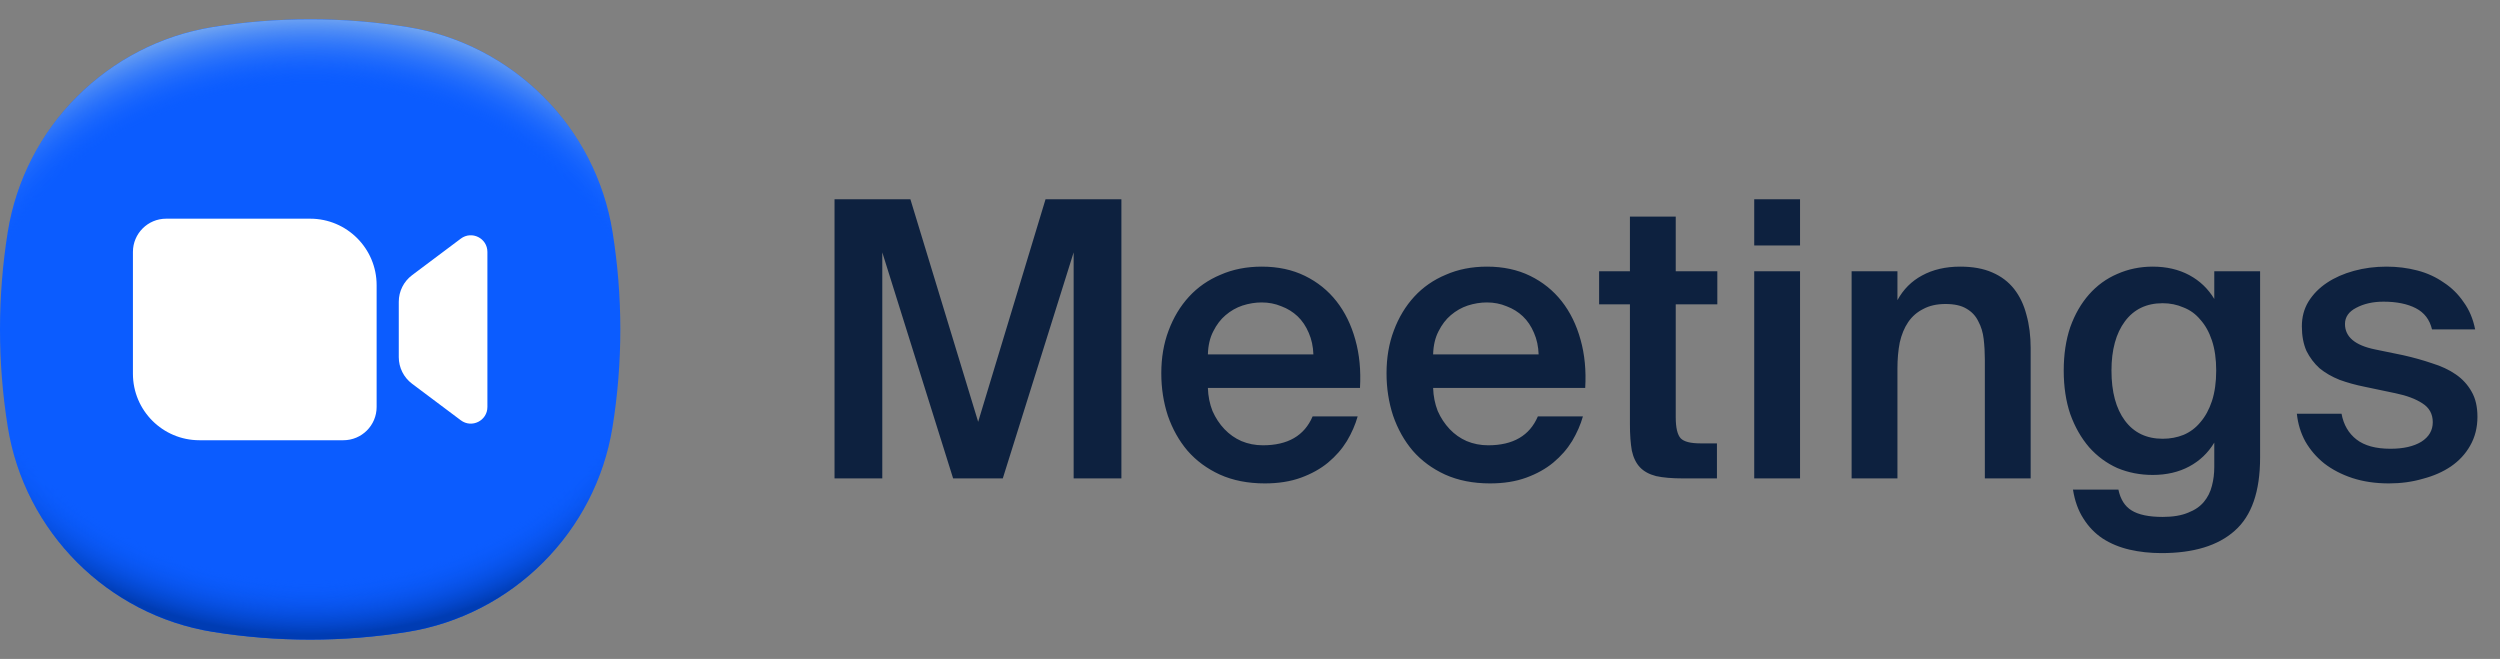
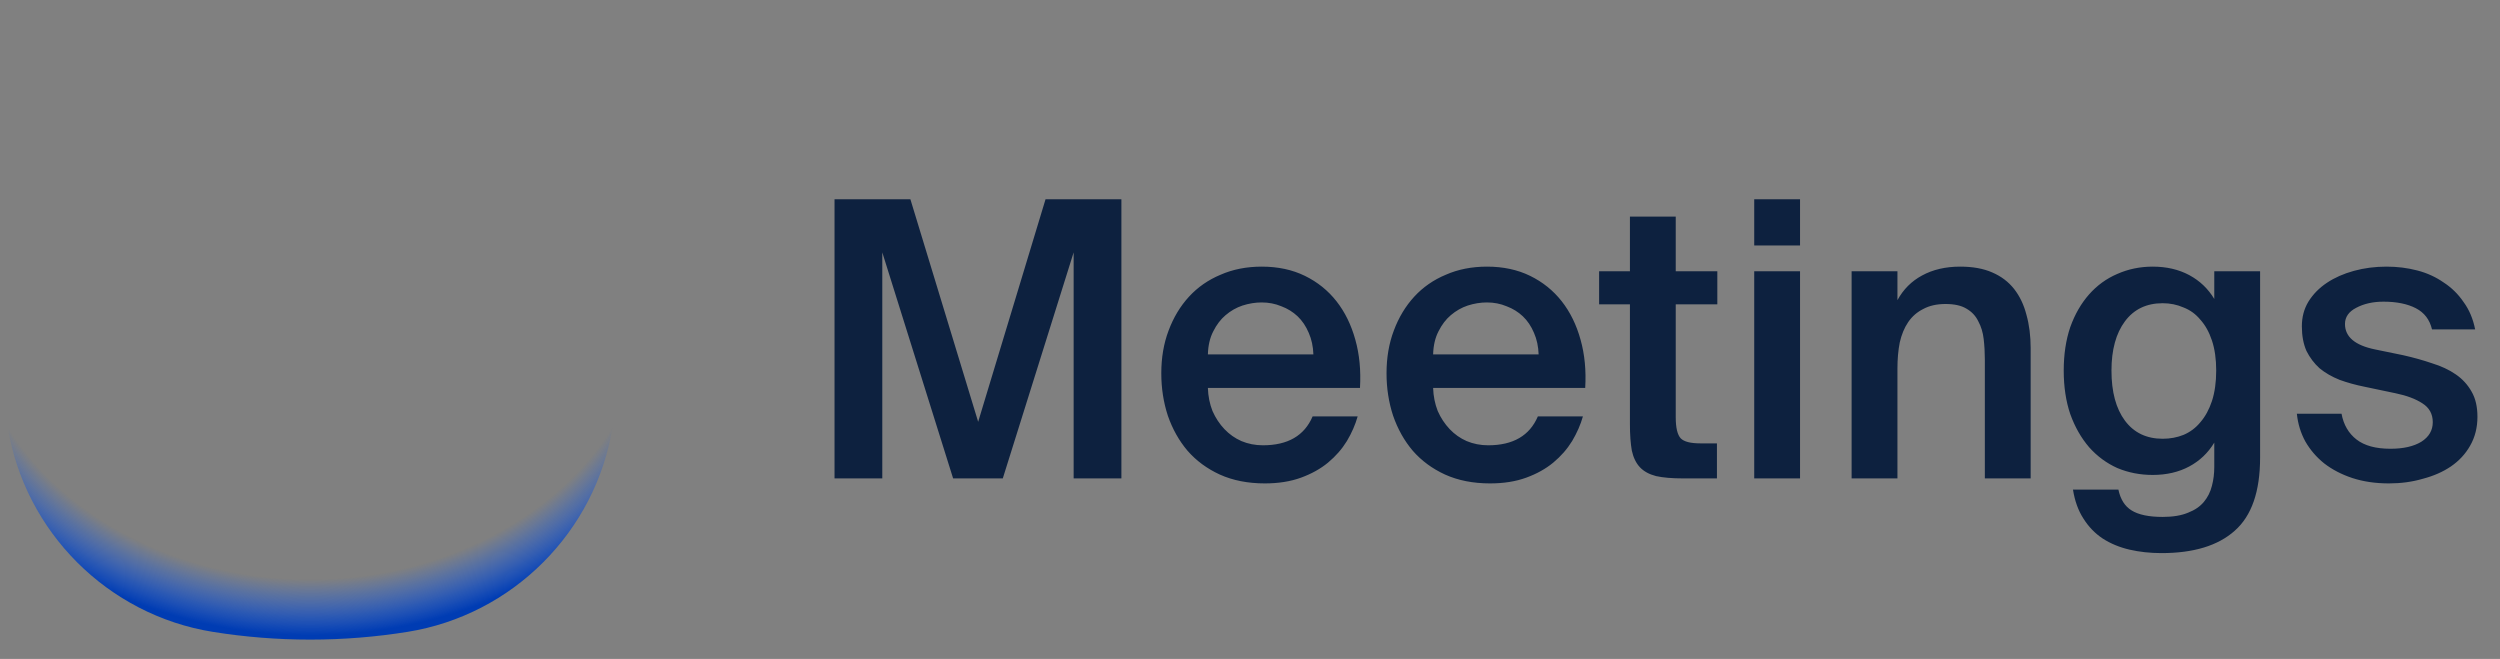
<svg xmlns="http://www.w3.org/2000/svg" width="129" height="34" viewBox="0 0 129 34" fill="none">
  <rect x="0" y="0" width="129" height="34" fill="#808080" stroke="none" />
-   <path d="M32.009 17C32.009 18.712 31.871 20.39 31.608 22.026C30.738 27.443 26.447 31.734 21.03 32.604C19.394 32.867 17.716 33.004 16.004 33.004C14.293 33.004 12.615 32.867 10.979 32.604C5.561 31.734 1.27 27.443 0.4 22.026C0.138 20.39 0 18.712 0 17C0 15.289 0.138 13.61 0.4 11.974C1.27 6.557 5.561 2.266 10.979 1.396C12.615 1.133 14.293 0.996 16.004 0.996C17.716 0.996 19.394 1.133 21.03 1.396C26.447 2.266 30.738 6.557 31.608 11.974C31.871 13.61 32.009 15.289 32.009 17Z" fill="#0B5CFF" />
  <path d="M32.009 17C32.009 18.712 31.871 20.39 31.608 22.026C30.738 27.443 26.447 31.734 21.03 32.604C19.394 32.867 17.716 33.004 16.004 33.004C14.293 33.004 12.615 32.867 10.979 32.604C5.561 31.734 1.27 27.443 0.4 22.026C0.138 20.39 0 18.712 0 17C0 15.289 0.138 13.61 0.4 11.974C1.27 6.557 5.561 2.266 10.979 1.396C12.615 1.133 14.293 0.996 16.004 0.996C17.716 0.996 19.394 1.133 21.03 1.396C26.447 2.266 30.738 6.557 31.608 11.974C31.871 13.61 32.009 15.289 32.009 17Z" fill="url(#paint0_radial_1_1088)" />
-   <path d="M32.009 17C32.009 18.711 31.871 20.39 31.608 22.026C30.738 27.443 26.447 31.734 21.03 32.604C19.394 32.867 17.716 33.004 16.004 33.004C14.293 33.004 12.615 32.867 10.979 32.604C5.561 31.734 1.27 27.443 0.4 22.026C0.138 20.39 1.52588e-05 18.711 1.52588e-05 17C1.52588e-05 15.289 0.138 13.61 0.4 11.974C1.27 6.557 5.561 2.266 10.979 1.396C12.615 1.133 14.293 0.996 16.004 0.996C17.716 0.996 19.394 1.133 21.03 1.396C26.447 2.266 30.738 6.557 31.608 11.974C31.871 13.61 32.009 15.289 32.009 17Z" fill="url(#paint1_radial_1_1088)" />
  <g clip-path="url(#clip0_1_1088)">
-     <path d="M19.434 21.001C19.434 21.948 18.666 22.716 17.719 22.716H10.289C8.394 22.716 6.859 21.18 6.859 19.286V12.999C6.859 12.052 7.627 11.284 8.574 11.284H16.004C17.898 11.284 19.434 12.82 19.434 14.714V21.001ZM23.778 12.313L21.263 14.199C20.831 14.523 20.577 15.031 20.577 15.571L20.577 18.429C20.577 18.969 20.831 19.477 21.263 19.801L23.778 21.687C24.343 22.111 25.15 21.708 25.15 21.001V12.999C25.15 12.292 24.343 11.889 23.778 12.313Z" fill="white" />
-   </g>
+     </g>
  <path d="M49.181 24.686L45.526 13.023V24.686H43.062V10.281H46.976L50.473 21.765L53.95 10.281H57.864V24.686H55.4V13.023L51.744 24.686H49.181ZM65.267 24.944C64.393 24.944 63.618 24.792 62.943 24.487C62.28 24.183 61.724 23.772 61.274 23.255C60.837 22.739 60.499 22.136 60.26 21.447C60.035 20.759 59.923 20.03 59.923 19.262C59.923 18.454 60.048 17.719 60.3 17.056C60.552 16.381 60.903 15.798 61.353 15.308C61.803 14.818 62.347 14.441 62.982 14.176C63.618 13.897 64.327 13.758 65.108 13.758C65.943 13.758 66.684 13.917 67.334 14.235C67.983 14.553 68.526 14.99 68.963 15.546C69.4 16.103 69.724 16.765 69.936 17.533C70.148 18.288 70.228 19.116 70.175 20.017H62.327C62.34 20.441 62.419 20.838 62.565 21.209C62.724 21.567 62.929 21.878 63.181 22.143C63.433 22.408 63.724 22.613 64.055 22.759C64.4 22.904 64.77 22.977 65.168 22.977C66.453 22.977 67.307 22.48 67.731 21.487H70.055C69.936 21.911 69.751 22.335 69.499 22.759C69.248 23.169 68.923 23.54 68.526 23.871C68.141 24.189 67.678 24.448 67.135 24.646C66.592 24.845 65.969 24.944 65.267 24.944ZM65.108 15.606C64.777 15.606 64.446 15.659 64.115 15.765C63.797 15.871 63.506 16.037 63.241 16.262C62.989 16.474 62.777 16.752 62.605 17.096C62.433 17.427 62.34 17.825 62.327 18.288H67.771C67.757 17.878 67.678 17.507 67.532 17.176C67.386 16.831 67.194 16.547 66.956 16.321C66.718 16.096 66.439 15.924 66.122 15.805C65.804 15.672 65.466 15.606 65.108 15.606ZM76.889 24.944C76.015 24.944 75.24 24.792 74.565 24.487C73.903 24.183 73.346 23.772 72.896 23.255C72.459 22.739 72.121 22.136 71.883 21.447C71.657 20.759 71.545 20.03 71.545 19.262C71.545 18.454 71.671 17.719 71.922 17.056C72.174 16.381 72.525 15.798 72.975 15.308C73.426 14.818 73.969 14.441 74.605 14.176C75.24 13.897 75.949 13.758 76.731 13.758C77.565 13.758 78.307 13.917 78.956 14.235C79.605 14.553 80.148 14.99 80.585 15.546C81.022 16.103 81.347 16.765 81.558 17.533C81.77 18.288 81.85 19.116 81.797 20.017H73.949C73.962 20.441 74.042 20.838 74.187 21.209C74.346 21.567 74.552 21.878 74.803 22.143C75.055 22.408 75.346 22.613 75.677 22.759C76.022 22.904 76.393 22.977 76.79 22.977C78.075 22.977 78.929 22.48 79.353 21.487H81.678C81.558 21.911 81.373 22.335 81.121 22.759C80.87 23.169 80.545 23.54 80.148 23.871C79.764 24.189 79.3 24.448 78.757 24.646C78.214 24.845 77.591 24.944 76.889 24.944ZM76.731 15.606C76.399 15.606 76.068 15.659 75.737 15.765C75.419 15.871 75.128 16.037 74.863 16.262C74.611 16.474 74.399 16.752 74.227 17.096C74.055 17.427 73.962 17.825 73.949 18.288H79.393C79.38 17.878 79.3 17.507 79.154 17.176C79.009 16.831 78.817 16.547 78.578 16.321C78.34 16.096 78.062 15.924 77.744 15.805C77.426 15.672 77.088 15.606 76.731 15.606ZM84.104 11.175H86.468V13.997H88.614V15.705H86.468V21.527C86.468 22.07 86.554 22.434 86.726 22.62C86.898 22.792 87.236 22.878 87.74 22.878H88.594V24.686H86.846C86.276 24.686 85.812 24.646 85.455 24.567C85.097 24.474 84.819 24.322 84.62 24.11C84.421 23.898 84.282 23.613 84.203 23.255C84.137 22.884 84.104 22.427 84.104 21.884V15.705H82.514V13.997H84.104V11.175ZM92.882 10.281V12.666H90.518V10.281H92.882ZM92.882 13.997V24.686H90.518V13.997H92.882ZM97.908 15.487C98.212 14.931 98.636 14.507 99.179 14.215C99.736 13.911 100.391 13.758 101.146 13.758C101.795 13.758 102.345 13.858 102.795 14.056C103.259 14.255 103.636 14.54 103.928 14.911C104.219 15.282 104.431 15.725 104.564 16.242C104.709 16.758 104.782 17.335 104.782 17.97V24.686H102.418V18.547C102.418 18.189 102.398 17.838 102.358 17.494C102.318 17.149 102.226 16.845 102.08 16.58C101.948 16.302 101.742 16.083 101.464 15.924C101.199 15.765 100.842 15.686 100.391 15.686C99.941 15.686 99.557 15.772 99.239 15.944C98.921 16.103 98.663 16.328 98.464 16.619C98.265 16.911 98.12 17.262 98.027 17.672C97.947 18.083 97.908 18.527 97.908 19.004V24.686H95.543V13.997H97.908V15.487ZM114.257 13.997H116.621V23.613C116.621 25.361 116.184 26.62 115.31 27.388C114.449 28.156 113.19 28.54 111.535 28.54C110.952 28.54 110.402 28.481 109.886 28.362C109.369 28.242 108.905 28.05 108.495 27.785C108.097 27.52 107.766 27.176 107.501 26.752C107.236 26.342 107.058 25.845 106.965 25.262H109.309C109.415 25.765 109.641 26.123 109.985 26.335C110.343 26.56 110.879 26.673 111.594 26.673C112.124 26.673 112.561 26.6 112.906 26.454C113.25 26.322 113.522 26.136 113.72 25.898C113.919 25.66 114.058 25.381 114.137 25.063C114.217 24.759 114.257 24.434 114.257 24.09V22.838C113.939 23.368 113.508 23.779 112.965 24.07C112.422 24.361 111.793 24.507 111.078 24.507C110.429 24.507 109.819 24.388 109.25 24.149C108.694 23.898 108.21 23.54 107.799 23.077C107.389 22.6 107.064 22.03 106.826 21.368C106.601 20.706 106.488 19.957 106.488 19.123C106.488 18.288 106.601 17.54 106.826 16.878C107.064 16.215 107.389 15.652 107.799 15.189C108.21 14.725 108.694 14.374 109.25 14.136C109.819 13.884 110.429 13.758 111.078 13.758C111.793 13.758 112.422 13.904 112.965 14.195C113.508 14.487 113.939 14.897 114.257 15.427V13.997ZM114.356 19.123C114.356 18.527 114.283 18.01 114.137 17.573C113.992 17.136 113.793 16.778 113.541 16.5C113.303 16.209 113.012 15.997 112.667 15.864C112.336 15.719 111.978 15.646 111.594 15.646C110.76 15.646 110.111 15.957 109.647 16.58C109.184 17.202 108.952 18.05 108.952 19.123C108.952 20.222 109.184 21.083 109.647 21.706C110.111 22.328 110.76 22.64 111.594 22.64C111.978 22.64 112.336 22.573 112.667 22.441C113.012 22.295 113.303 22.076 113.541 21.785C113.793 21.494 113.992 21.13 114.137 20.692C114.283 20.242 114.356 19.719 114.356 19.123ZM125.492 16.997C125.372 16.494 125.094 16.129 124.657 15.904C124.22 15.679 123.664 15.566 122.988 15.566C122.445 15.566 121.975 15.672 121.578 15.884C121.193 16.083 121.001 16.361 121.001 16.719C121.001 17.381 121.518 17.818 122.551 18.03L124.001 18.328C124.531 18.447 125.028 18.586 125.492 18.745C125.968 18.891 126.379 19.083 126.723 19.322C127.068 19.56 127.339 19.858 127.538 20.215C127.737 20.56 127.836 20.99 127.836 21.507C127.836 22.063 127.71 22.56 127.459 22.997C127.22 23.421 126.889 23.779 126.465 24.07C126.055 24.348 125.571 24.56 125.015 24.706C124.472 24.865 123.889 24.944 123.266 24.944C122.578 24.944 121.948 24.852 121.379 24.666C120.823 24.481 120.339 24.229 119.928 23.911C119.531 23.593 119.207 23.216 118.955 22.779C118.716 22.341 118.571 21.865 118.518 21.348H120.823C120.928 21.918 121.187 22.361 121.597 22.679C122.008 22.997 122.591 23.156 123.346 23.156C124.008 23.156 124.538 23.037 124.935 22.798C125.333 22.547 125.531 22.209 125.531 21.785C125.531 21.361 125.352 21.037 124.995 20.812C124.65 20.586 124.194 20.414 123.624 20.295L122.015 19.957C121.551 19.864 121.121 19.745 120.723 19.6C120.326 19.441 119.981 19.242 119.69 19.004C119.412 18.752 119.187 18.454 119.014 18.11C118.856 17.752 118.776 17.328 118.776 16.838C118.776 16.361 118.889 15.937 119.114 15.566C119.352 15.182 119.67 14.858 120.068 14.593C120.465 14.328 120.928 14.123 121.458 13.977C121.988 13.831 122.551 13.758 123.147 13.758C123.703 13.758 124.233 13.825 124.737 13.957C125.24 14.089 125.69 14.295 126.088 14.573C126.498 14.838 126.843 15.176 127.121 15.586C127.412 15.984 127.611 16.454 127.717 16.997H125.492Z" fill="#0D213F" />
  <defs>
    <radialGradient id="paint0_radial_1_1088" cx="0" cy="0" r="1" gradientUnits="userSpaceOnUse" gradientTransform="translate(16.004 15.14) scale(21.578 18.035)">
      <stop offset="0.82" stop-color="#0B5CFF" stop-opacity="0" />
      <stop offset="0.98" stop-color="#003CB3" />
    </radialGradient>
    <radialGradient id="paint1_radial_1_1088" cx="0" cy="0" r="1" gradientUnits="userSpaceOnUse" gradientTransform="translate(16.004 18.853) scale(21.57 18.028)">
      <stop offset="0.8" stop-color="#0B5CFF" stop-opacity="0" />
      <stop offset="1" stop-color="#71A5F1" />
    </radialGradient>
    <clipPath id="clip0_1_1088">
-       <rect width="20.577" height="20.577" fill="white" transform="translate(5.716 6.711)" />
-     </clipPath>
+       </clipPath>
  </defs>
</svg>